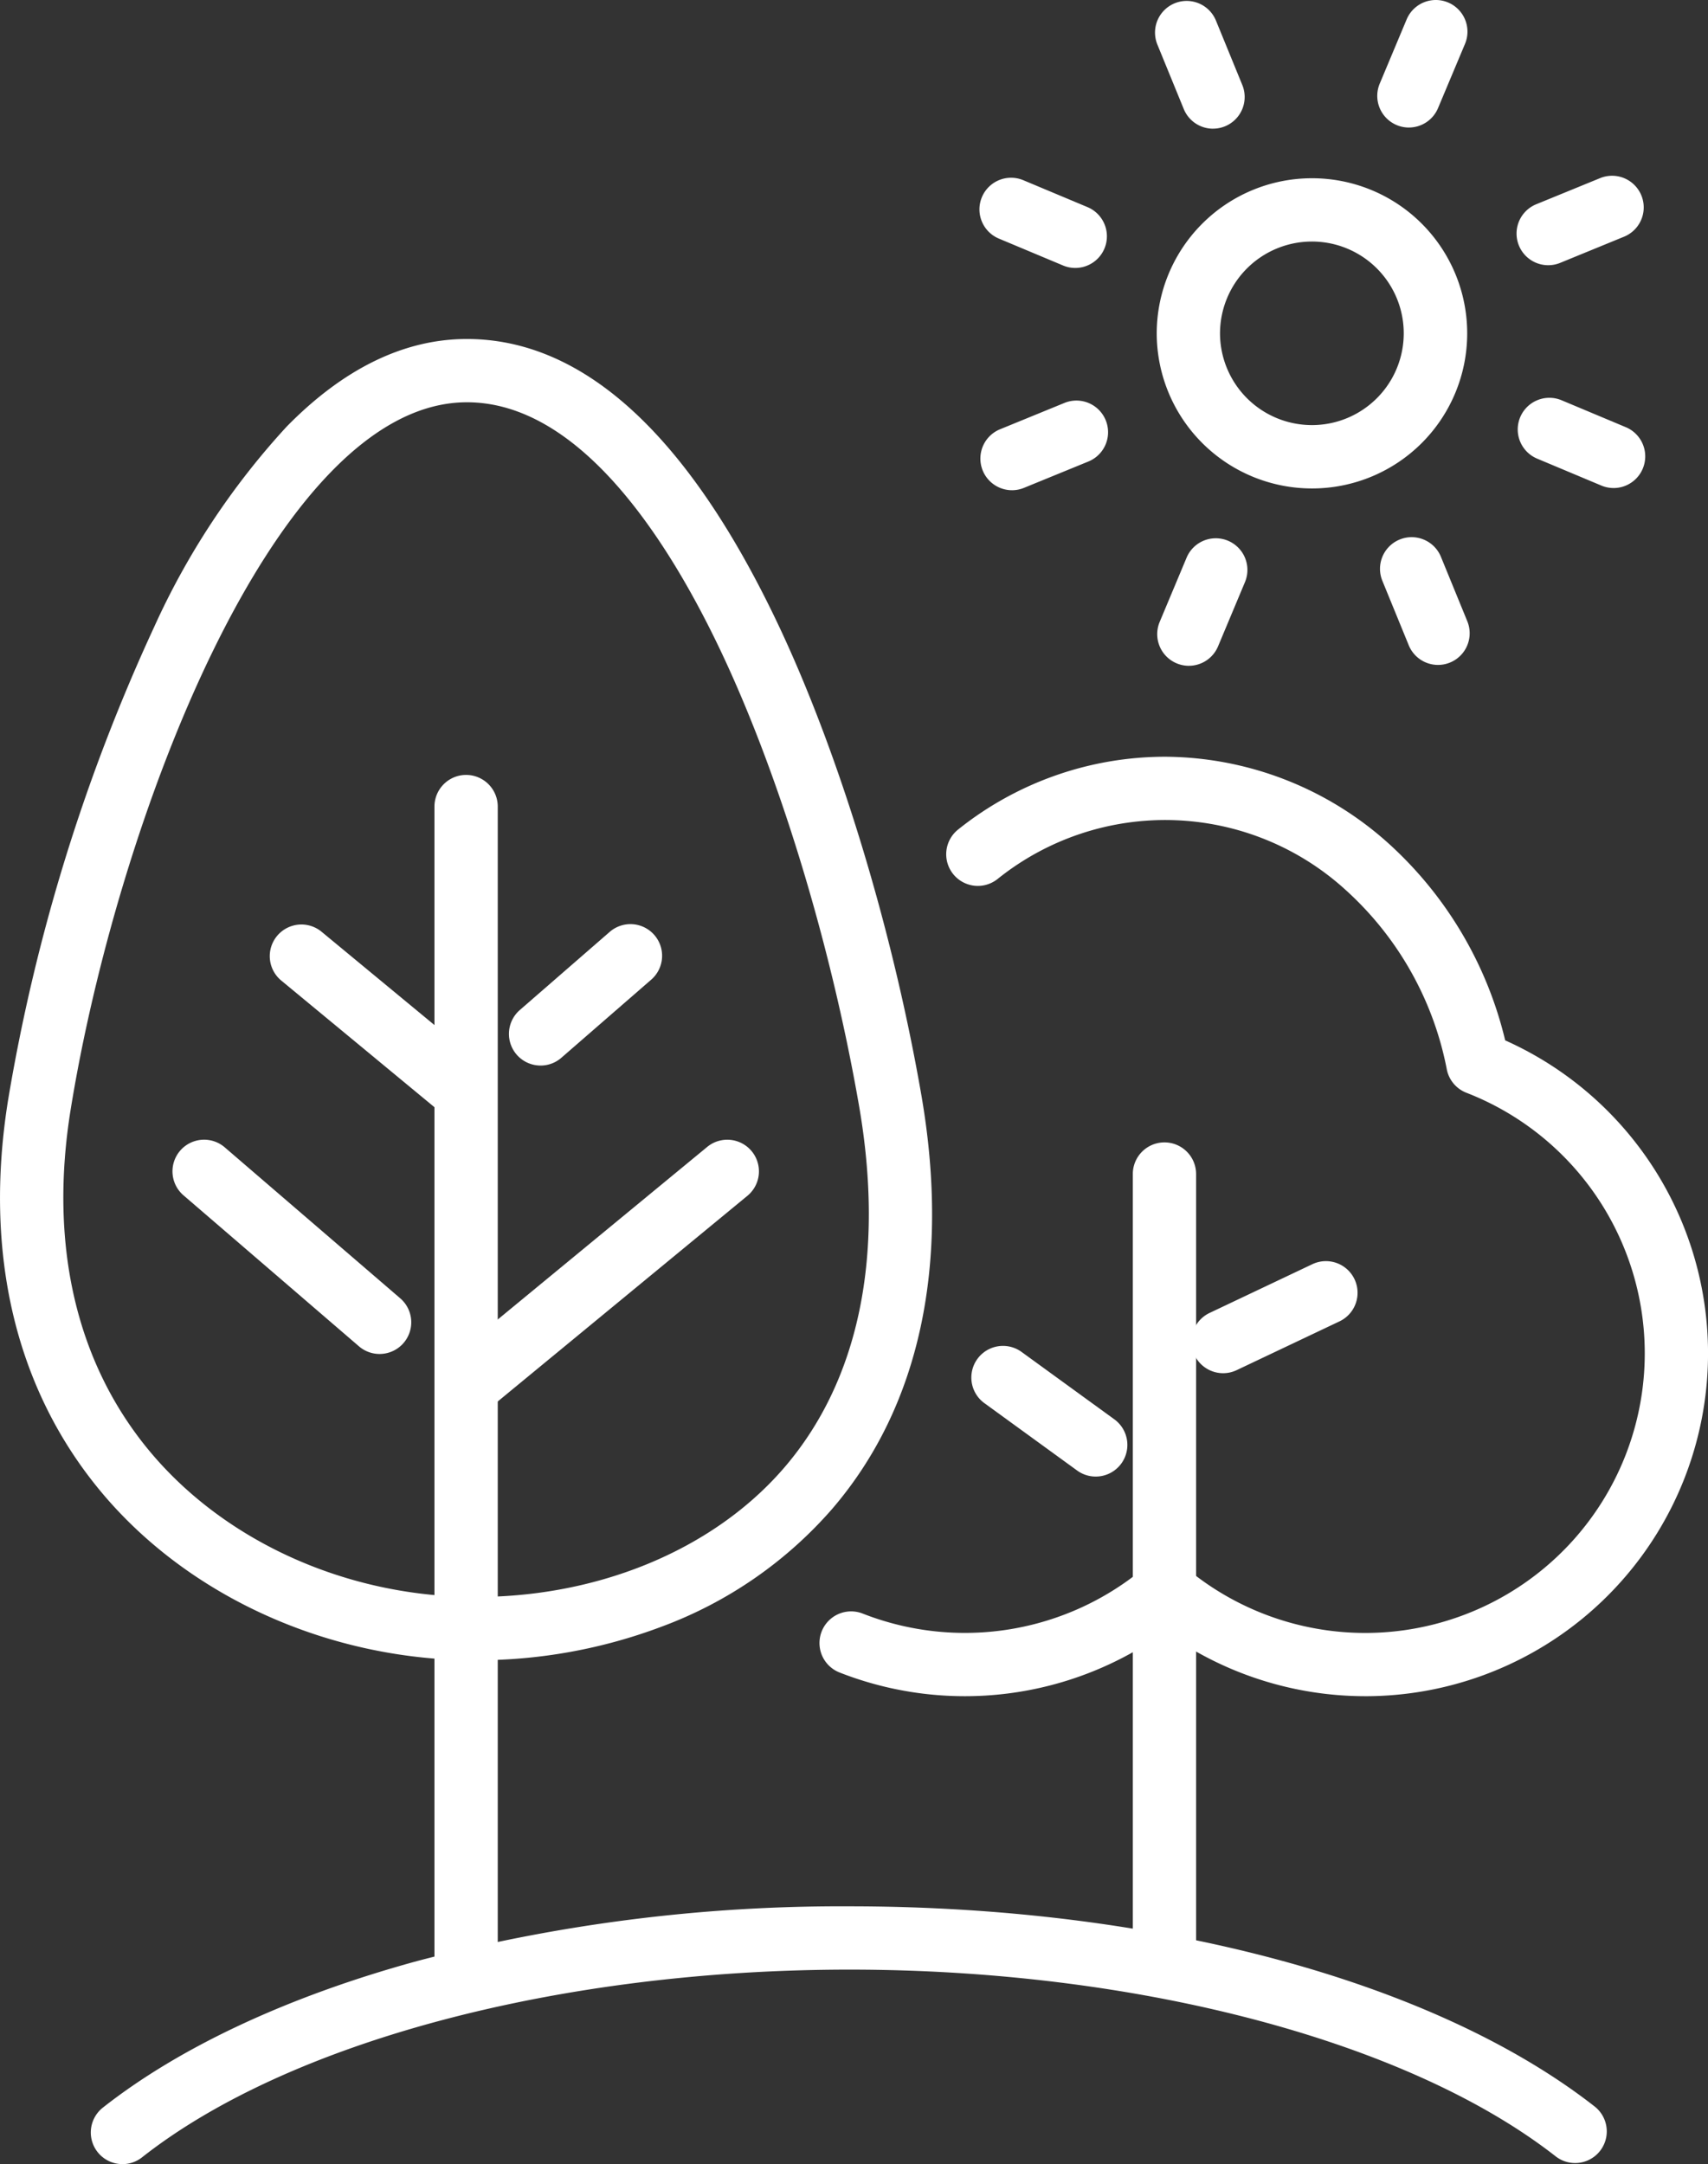
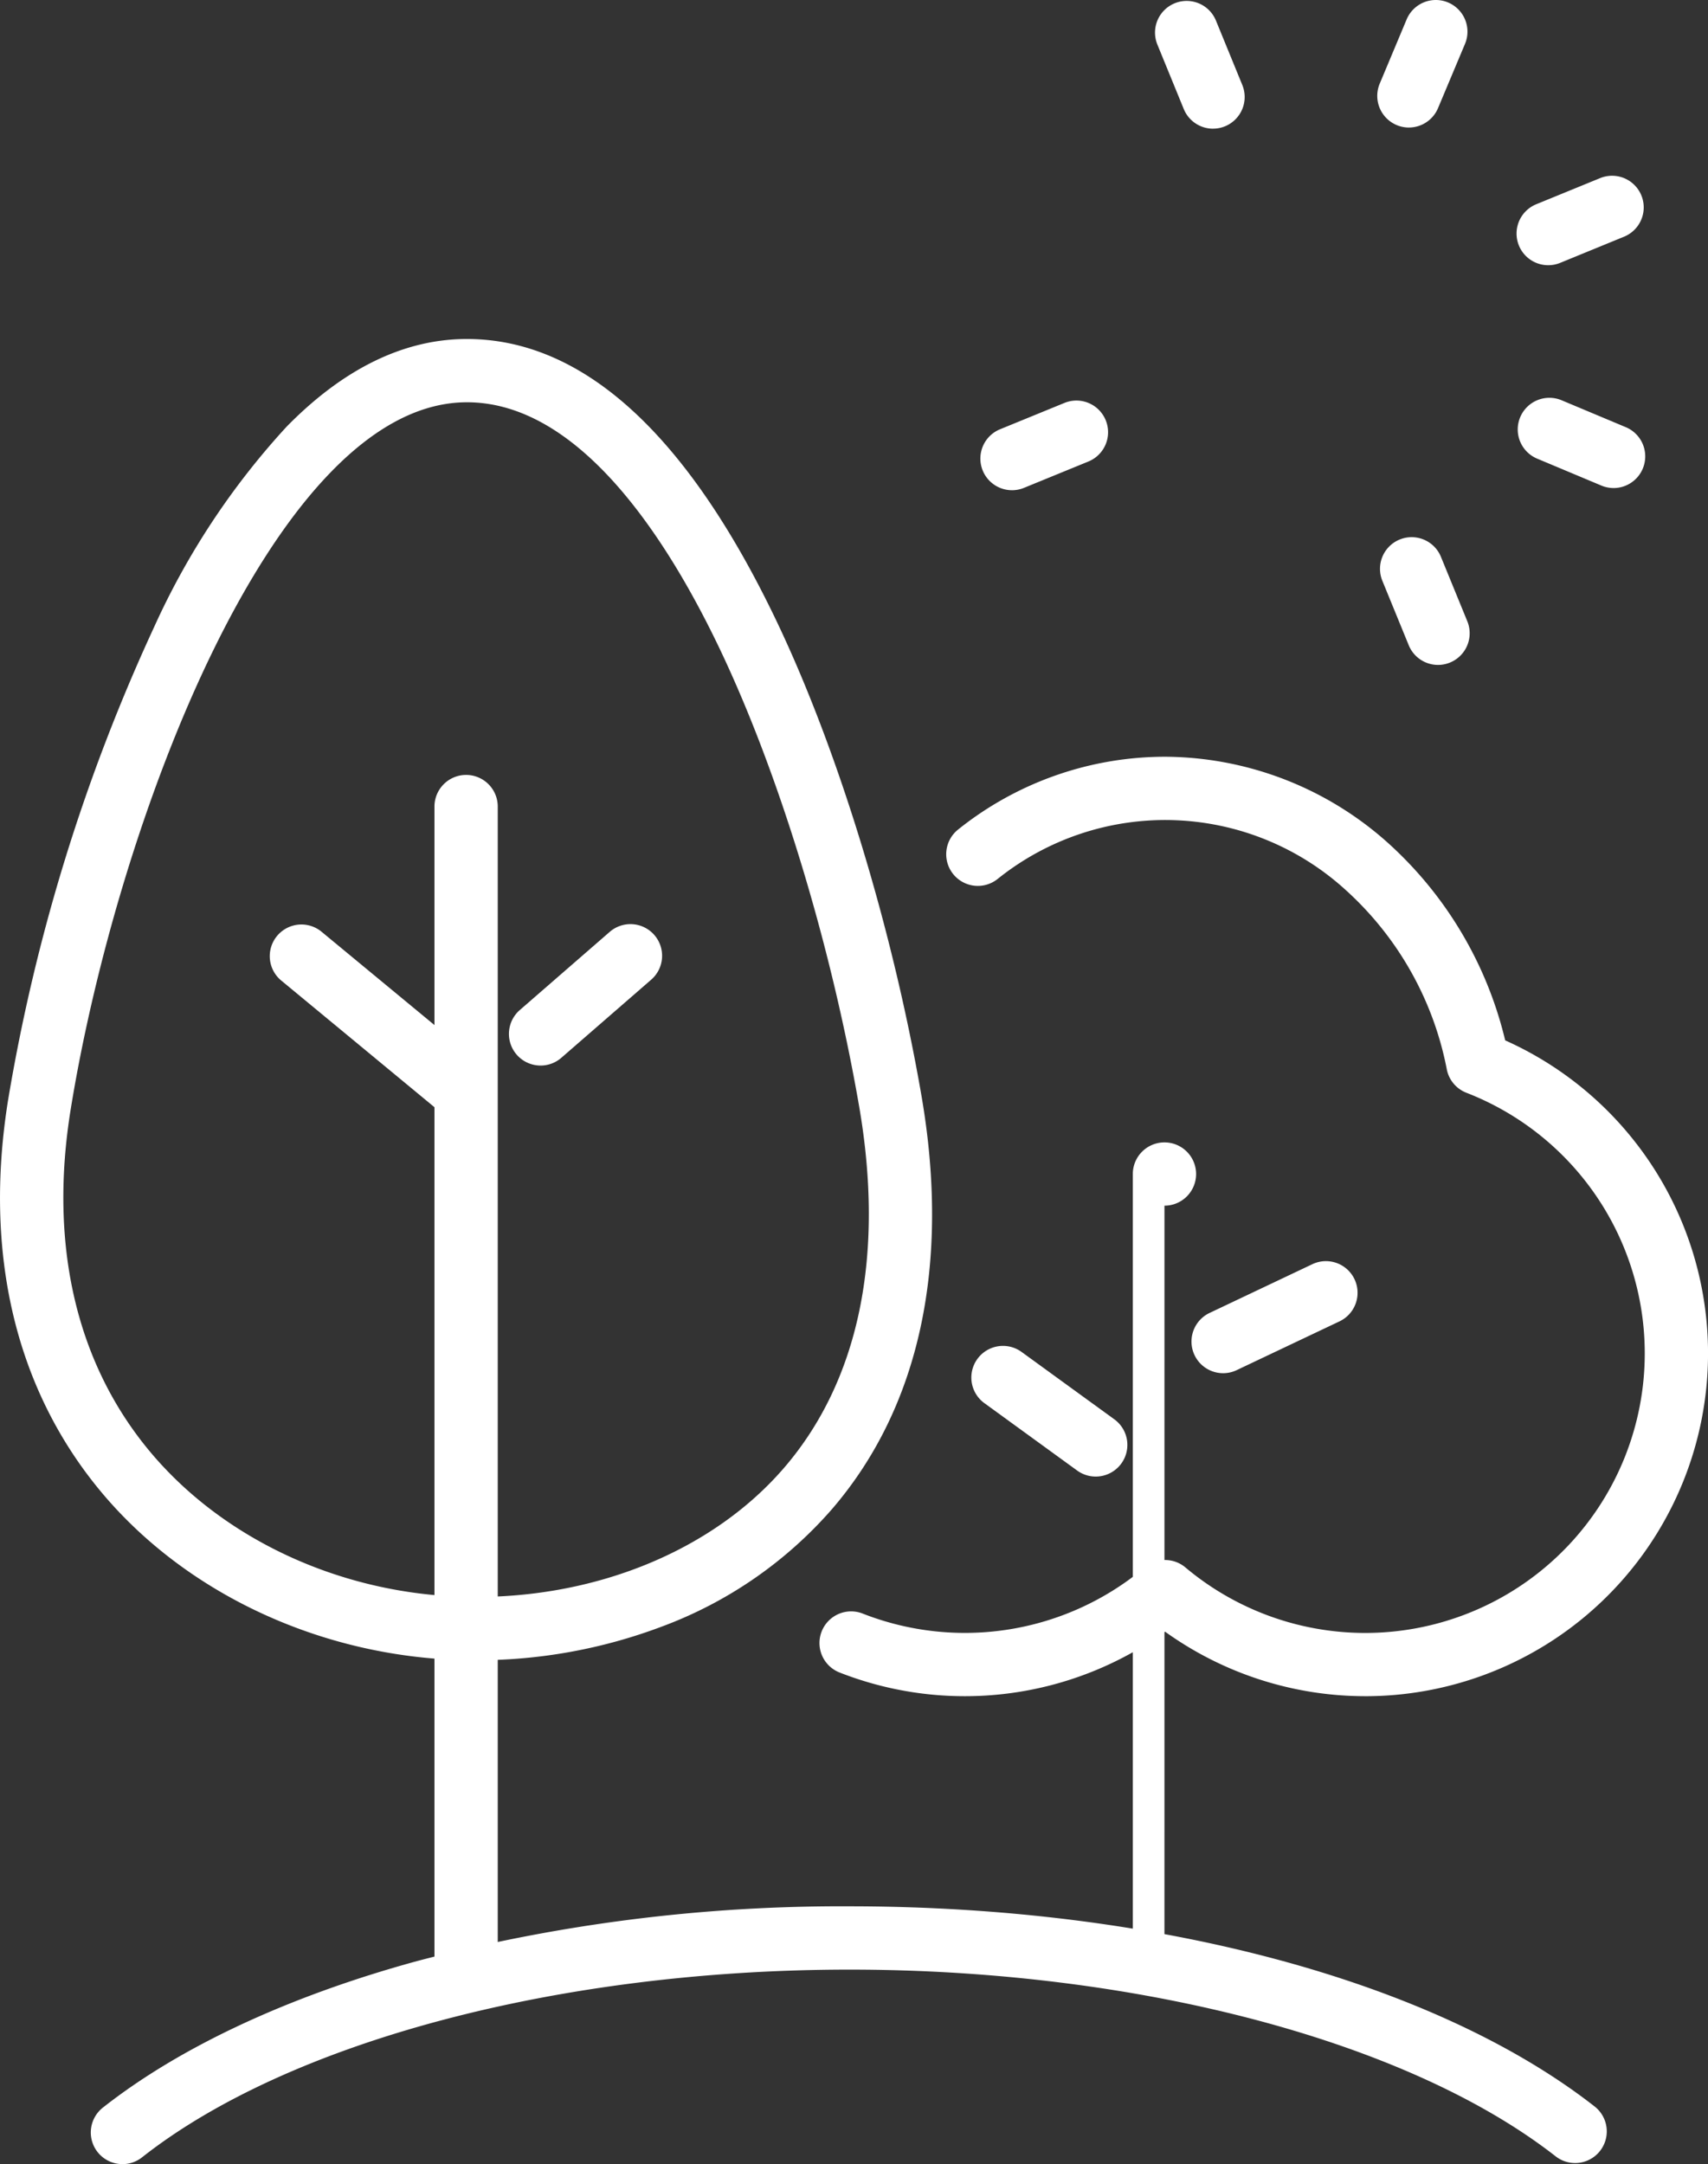
<svg xmlns="http://www.w3.org/2000/svg" id="Groupe_3125" data-name="Groupe 3125" width="122.122" height="154.711" viewBox="0 0 122.122 154.711">
  <rect x="0" y="0" width="122.122" height="154.711" fill="#333333" stroke="none" />
  <defs>
    <clipPath id="clip-path">
      <rect id="Rectangle_1093" data-name="Rectangle 1093" width="122.122" height="154.711" fill="#fff" />
    </clipPath>
  </defs>
  <g id="Groupe_3124" data-name="Groupe 3124" clip-path="url(#clip-path)">
-     <path id="Tracé_268" data-name="Tracé 268" d="M376.646,78.5a11.1,11.1,0,0,1-11.082-11.037h0A11.1,11.1,0,0,1,376.6,56.324h.049A11.086,11.086,0,0,1,376.7,78.5h-.054M370.089,67.44a6.572,6.572,0,0,0,6.558,6.531h.032a6.561,6.561,0,0,0-.029-13.122h-.029a6.571,6.571,0,0,0-6.532,6.591" transform="translate(-282.858 -43.581)" fill="#fff" />
-     <path id="Tracé_269" data-name="Tracé 269" d="M367.978,179.208a2.264,2.264,0,0,1-2.085-3.138l1.924-4.591a2.262,2.262,0,1,1,4.173,1.749l-1.924,4.591a2.263,2.263,0,0,1-2.088,1.388" transform="translate(-282.976 -131.61)" fill="#fff" />
    <path id="Tracé_270" data-name="Tracé 270" d="M437.516,9.117a2.264,2.264,0,0,1-2.085-3.138l1.925-4.592a2.262,2.262,0,1,1,4.173,1.749L439.6,7.728a2.263,2.263,0,0,1-2.088,1.388" transform="translate(-336.781 0.001)" fill="#fff" />
    <path id="Tracé_271" data-name="Tracé 271" d="M312.1,132.985a2.263,2.263,0,0,1-.857-4.357l4.606-1.884a2.262,2.262,0,0,1,1.713,4.188l-4.606,1.884a2.257,2.257,0,0,1-.856.169" transform="translate(-239.741 -97.939)" fill="#fff" />
    <path id="Tracé_272" data-name="Tracé 272" d="M481.541,61.88a2.263,2.263,0,0,1-.858-4.357l4.608-1.885A2.262,2.262,0,0,1,487,59.826L482.4,61.711a2.257,2.257,0,0,1-.856.169" transform="translate(-370.844 -42.92)" fill="#fff" />
-     <path id="Tracé_273" data-name="Tracé 273" d="M316.4,62.612a2.252,2.252,0,0,1-.874-.176l-4.591-1.924a2.262,2.262,0,1,1,1.749-4.173l4.591,1.924a2.263,2.263,0,0,1-.876,4.349" transform="translate(-239.517 -43.456)" fill="#fff" />
    <path id="Tracé_274" data-name="Tracé 274" d="M486.5,132.15a2.252,2.252,0,0,1-.874-.176l-4.591-1.925a2.262,2.262,0,0,1,1.749-4.173l4.591,1.925a2.263,2.263,0,0,1-.875,4.35" transform="translate(-371.129 -97.261)" fill="#fff" />
    <path id="Tracé_275" data-name="Tracé 275" d="M440.274,178.869a2.263,2.263,0,0,1-2.095-1.406l-1.886-4.607a2.262,2.262,0,0,1,4.188-1.714l1.886,4.607a2.264,2.264,0,0,1-2.093,3.12" transform="translate(-337.454 -131.334)" fill="#fff" />
    <path id="Tracé_276" data-name="Tracé 276" d="M369.173,9.429a2.263,2.263,0,0,1-2.094-1.406l-1.886-4.607A2.262,2.262,0,0,1,369.38,1.7l1.886,4.607a2.264,2.264,0,0,1-2.093,3.12" transform="translate(-282.44 -0.229)" fill="#fff" />
    <path id="Tracé_277" data-name="Tracé 277" d="M297.981,306.269a24.548,24.548,0,0,1-14.3-4.613,24.521,24.521,0,0,1-23.275,2.918,2.262,2.262,0,1,1,1.657-4.211,20,20,0,0,0,20.163-3.3,2.262,2.262,0,0,1,2.909,0,19.987,19.987,0,0,0,32.844-15.313,19.987,19.987,0,0,0-12.753-18.621,2.262,2.262,0,0,1-1.4-1.668,23.2,23.2,0,0,0-7.187-12.788,19.147,19.147,0,0,0-24.944-.817,2.262,2.262,0,1,1-2.8-3.554,23.7,23.7,0,0,1,14.783-5.195,24.047,24.047,0,0,1,15.97,6.187A27.662,27.662,0,0,1,308,259.384a24.511,24.511,0,0,1-10.019,46.886" transform="translate(-200.379 -185.008)" fill="#fff" />
-     <path id="Tracé_278" data-name="Tracé 278" d="M360.269,421.438a2.262,2.262,0,0,1-2.262-2.262V363.246a2.262,2.262,0,0,1,4.525,0v55.929a2.262,2.262,0,0,1-2.262,2.262" transform="translate(-277.011 -279.314)" fill="#fff" />
+     <path id="Tracé_278" data-name="Tracé 278" d="M360.269,421.438a2.262,2.262,0,0,1-2.262-2.262V363.246a2.262,2.262,0,0,1,4.525,0a2.262,2.262,0,0,1-2.262,2.262" transform="translate(-277.011 -279.314)" fill="#fff" />
    <path id="Tracé_279" data-name="Tracé 279" d="M315.868,434.628a2.251,2.251,0,0,1-1.328-.432l-6.63-4.816a2.262,2.262,0,1,1,2.659-3.661l6.63,4.816a2.262,2.262,0,0,1-1.331,4.093" transform="translate(-237.526 -329.069)" fill="#fff" />
    <path id="Tracé_280" data-name="Tracé 280" d="M378.8,406.518a2.263,2.263,0,0,1-.971-4.307l7.351-3.486a2.262,2.262,0,0,1,1.939,4.088l-7.351,3.486a2.254,2.254,0,0,1-.968.219" transform="translate(-291.346 -308.348)" fill="#fff" />
    <path id="Tracé_281" data-name="Tracé 281" d="M34.034,201.575c-.29,0-.579,0-.869-.01C23,201.336,13.3,196.83,7.211,189.514c-6.111-7.344-8.4-17.036-6.626-28.029a132.43,132.43,0,0,1,10.451-33.81,54.006,54.006,0,0,1,9.456-14.288c4.076-4.16,8.412-6.269,12.889-6.269,8.25,0,15.662,6.706,22.029,19.933,4.443,9.229,8.353,21.967,10.459,34.074s-.1,22.343-6.375,29.637a29.96,29.96,0,0,1-12.16,8.4,37.4,37.4,0,0,1-13.3,2.412m-.653-89.932c-13.751,0-25.034,30.172-28.329,50.564-1.561,9.662.388,18.1,5.638,24.413,5.264,6.326,13.7,10.222,22.578,10.422,9.124.209,17.644-3.243,22.8-9.231,5.364-6.234,7.213-15.193,5.347-25.91h0c-2.038-11.719-5.806-24.013-10.078-32.887-3.815-7.924-10.026-17.371-17.952-17.371" transform="translate(0 -82.883)" fill="#fff" />
-     <path id="Tracé_282" data-name="Tracé 282" d="M69.32,375.45a2.253,2.253,0,0,1-1.475-.548L55.3,364.109a2.262,2.262,0,0,1,2.951-3.43L70.8,371.473a2.263,2.263,0,0,1-1.477,3.977" transform="translate(-42.181 -278.655)" fill="#fff" />
    <path id="Tracé_283" data-name="Tracé 283" d="M98.354,305.618a2.253,2.253,0,0,1-1.44-.519l-10.977-9.074a2.263,2.263,0,0,1,2.883-3.488L99.8,301.612a2.263,2.263,0,0,1-1.443,4.006" transform="translate(-65.859 -225.952)" fill="#fff" />
-     <path id="Tracé_284" data-name="Tracé 284" d="M141.624,379.658a2.263,2.263,0,0,1-1.44-4.009l18.21-15a2.262,2.262,0,1,1,2.877,3.492l-18.21,15a2.254,2.254,0,0,1-1.437.516" transform="translate(-107.831 -278.654)" fill="#fff" />
    <path id="Tracé_285" data-name="Tracé 285" d="M163.108,302.129a2.262,2.262,0,0,1-1.485-3.97l6.426-5.585a2.262,2.262,0,1,1,2.968,3.415l-6.426,5.585a2.254,2.254,0,0,1-1.483.555" transform="translate(-124.455 -225.953)" fill="#fff" />
    <path id="Tracé_286" data-name="Tracé 286" d="M139.563,332.6a2.262,2.262,0,0,1-2.262-2.262V247.133a2.262,2.262,0,0,1,4.525,0v83.209a2.262,2.262,0,0,1-2.262,2.262" transform="translate(-106.237 -189.471)" fill="#fff" />
    <path id="Tracé_287" data-name="Tracé 287" d="M30.957,620.8a2.262,2.262,0,0,1-1.4-4.04c5.522-4.347,13.3-7.971,22.482-10.481a119.094,119.094,0,0,1,30.9-3.909c21.9,0,41.816,5.349,53.277,14.308a2.262,2.262,0,0,1-2.787,3.565c-10.533-8.233-29.879-13.348-50.49-13.348-20.685,0-40.068,5.142-50.584,13.421a2.252,2.252,0,0,1-1.4.485" transform="translate(-22.201 -466.087)" fill="#fff" />
  </g>
</svg>